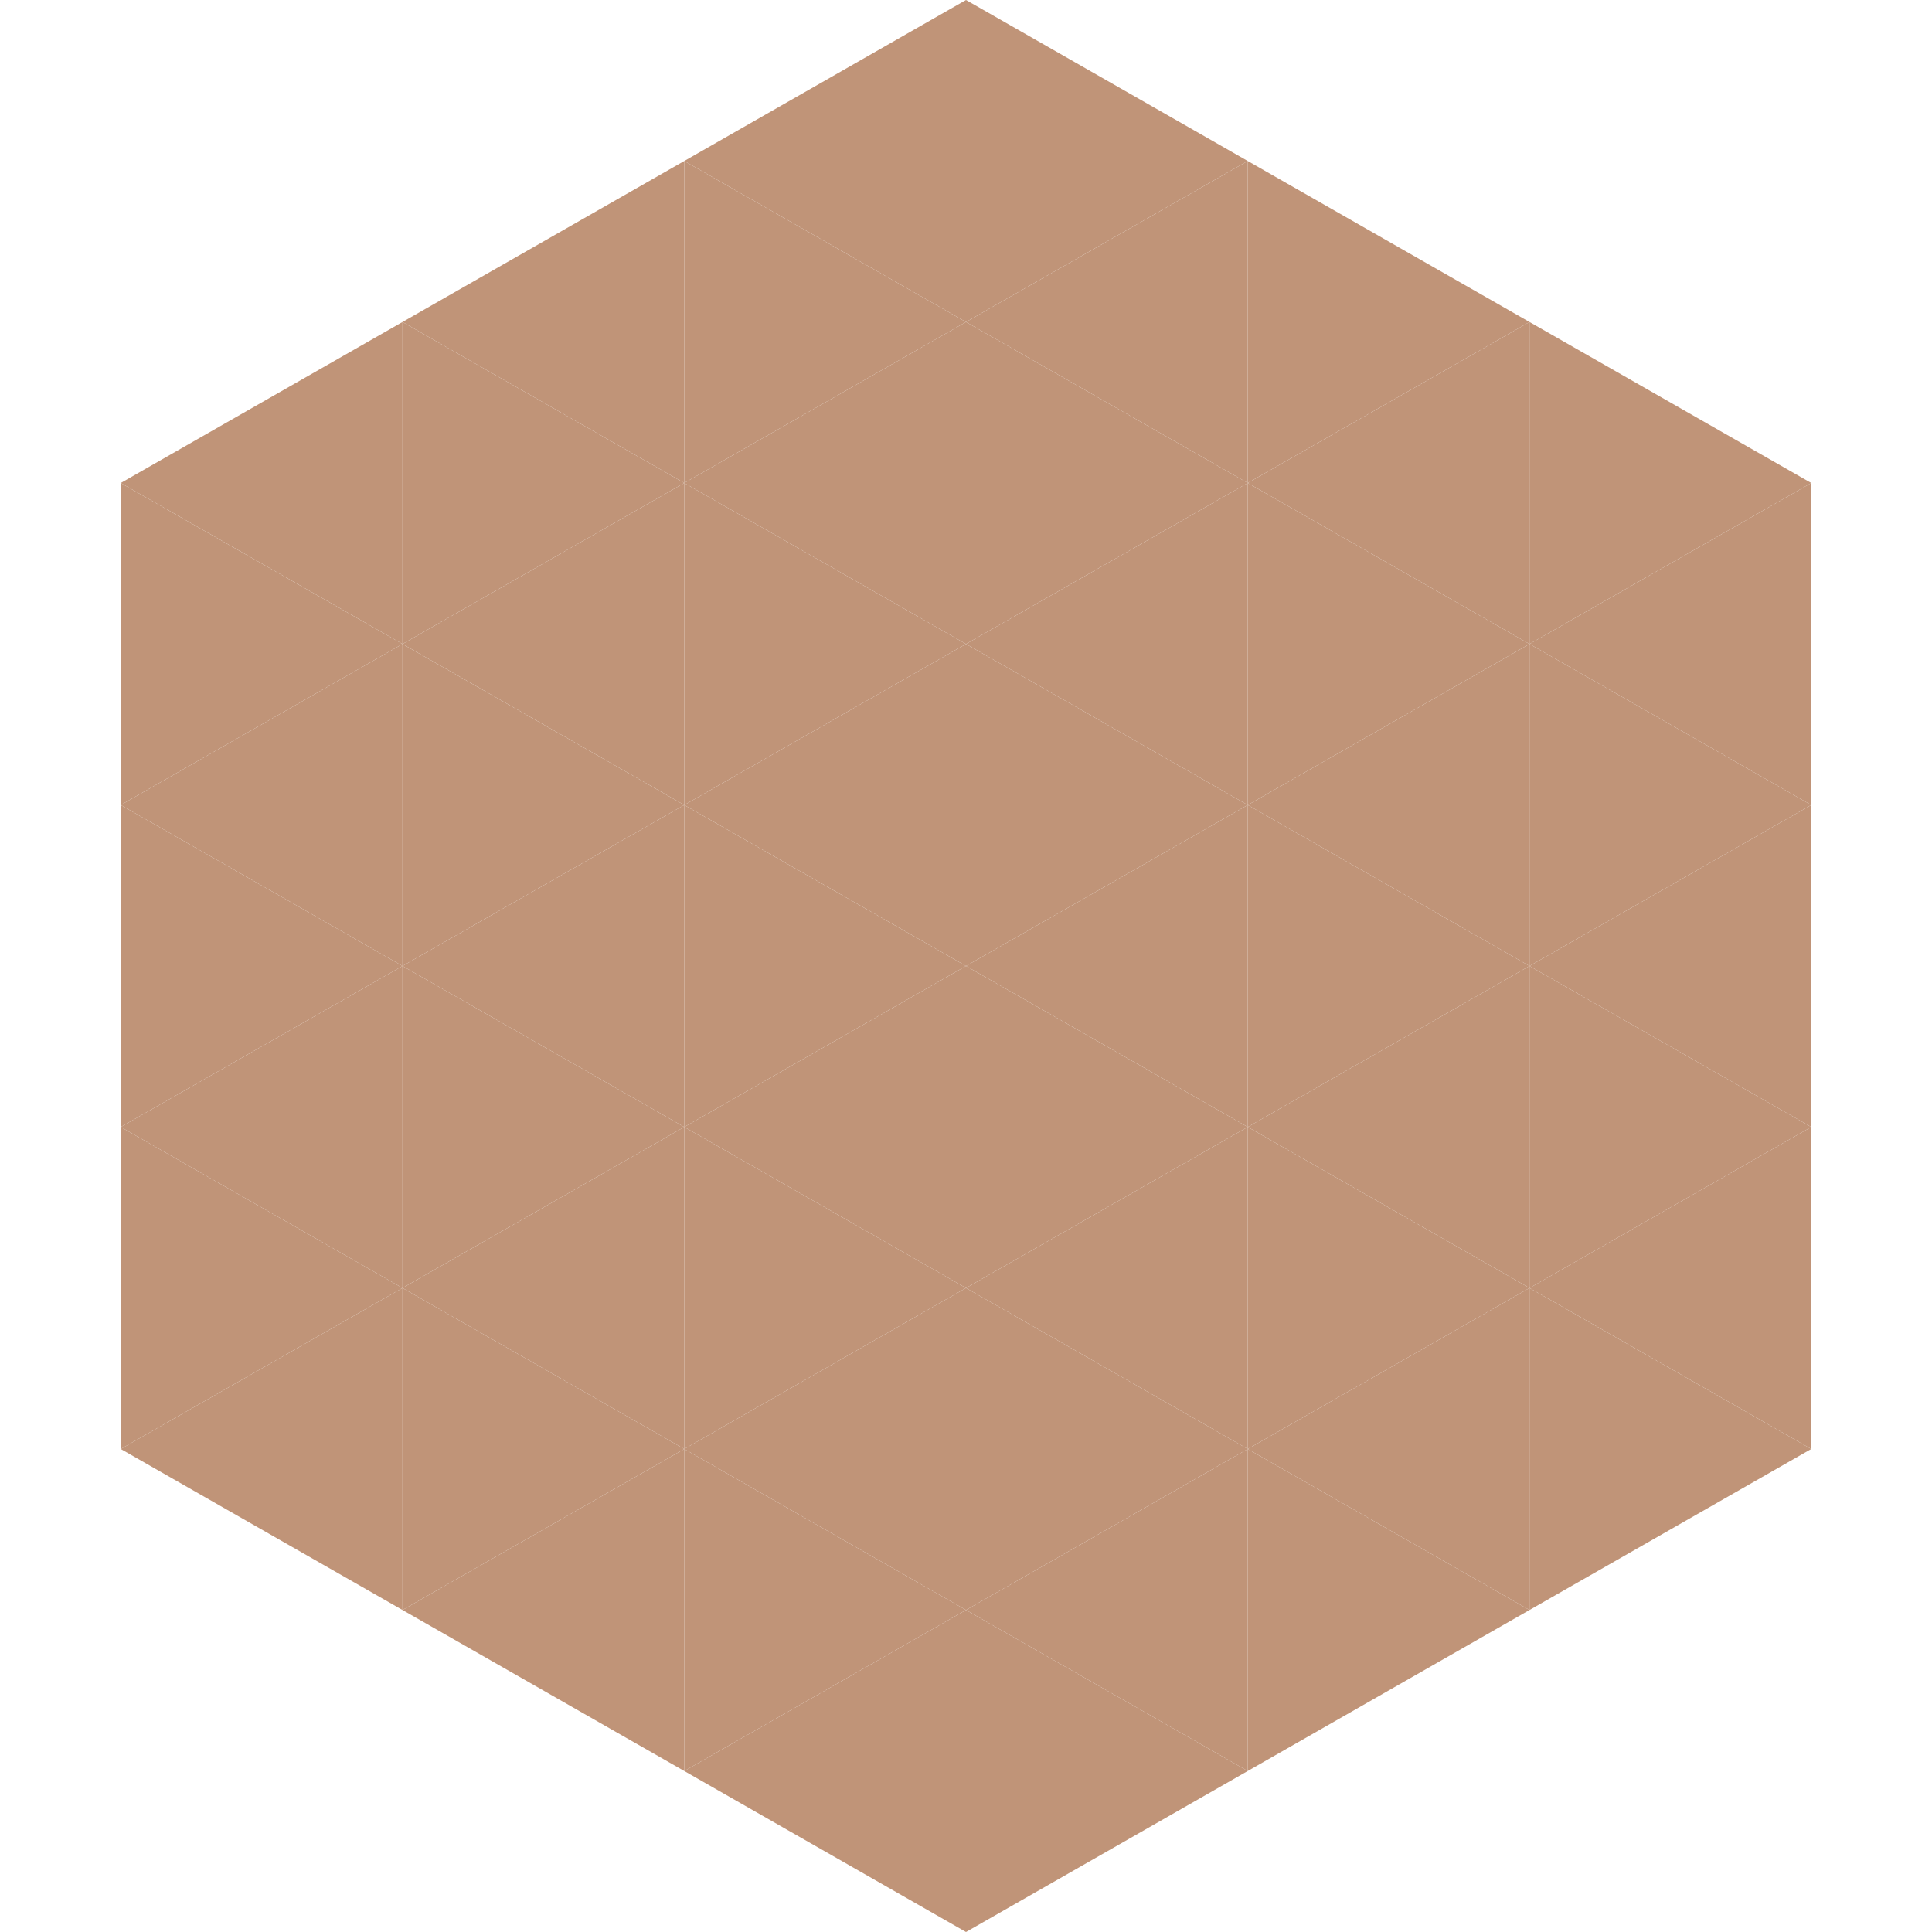
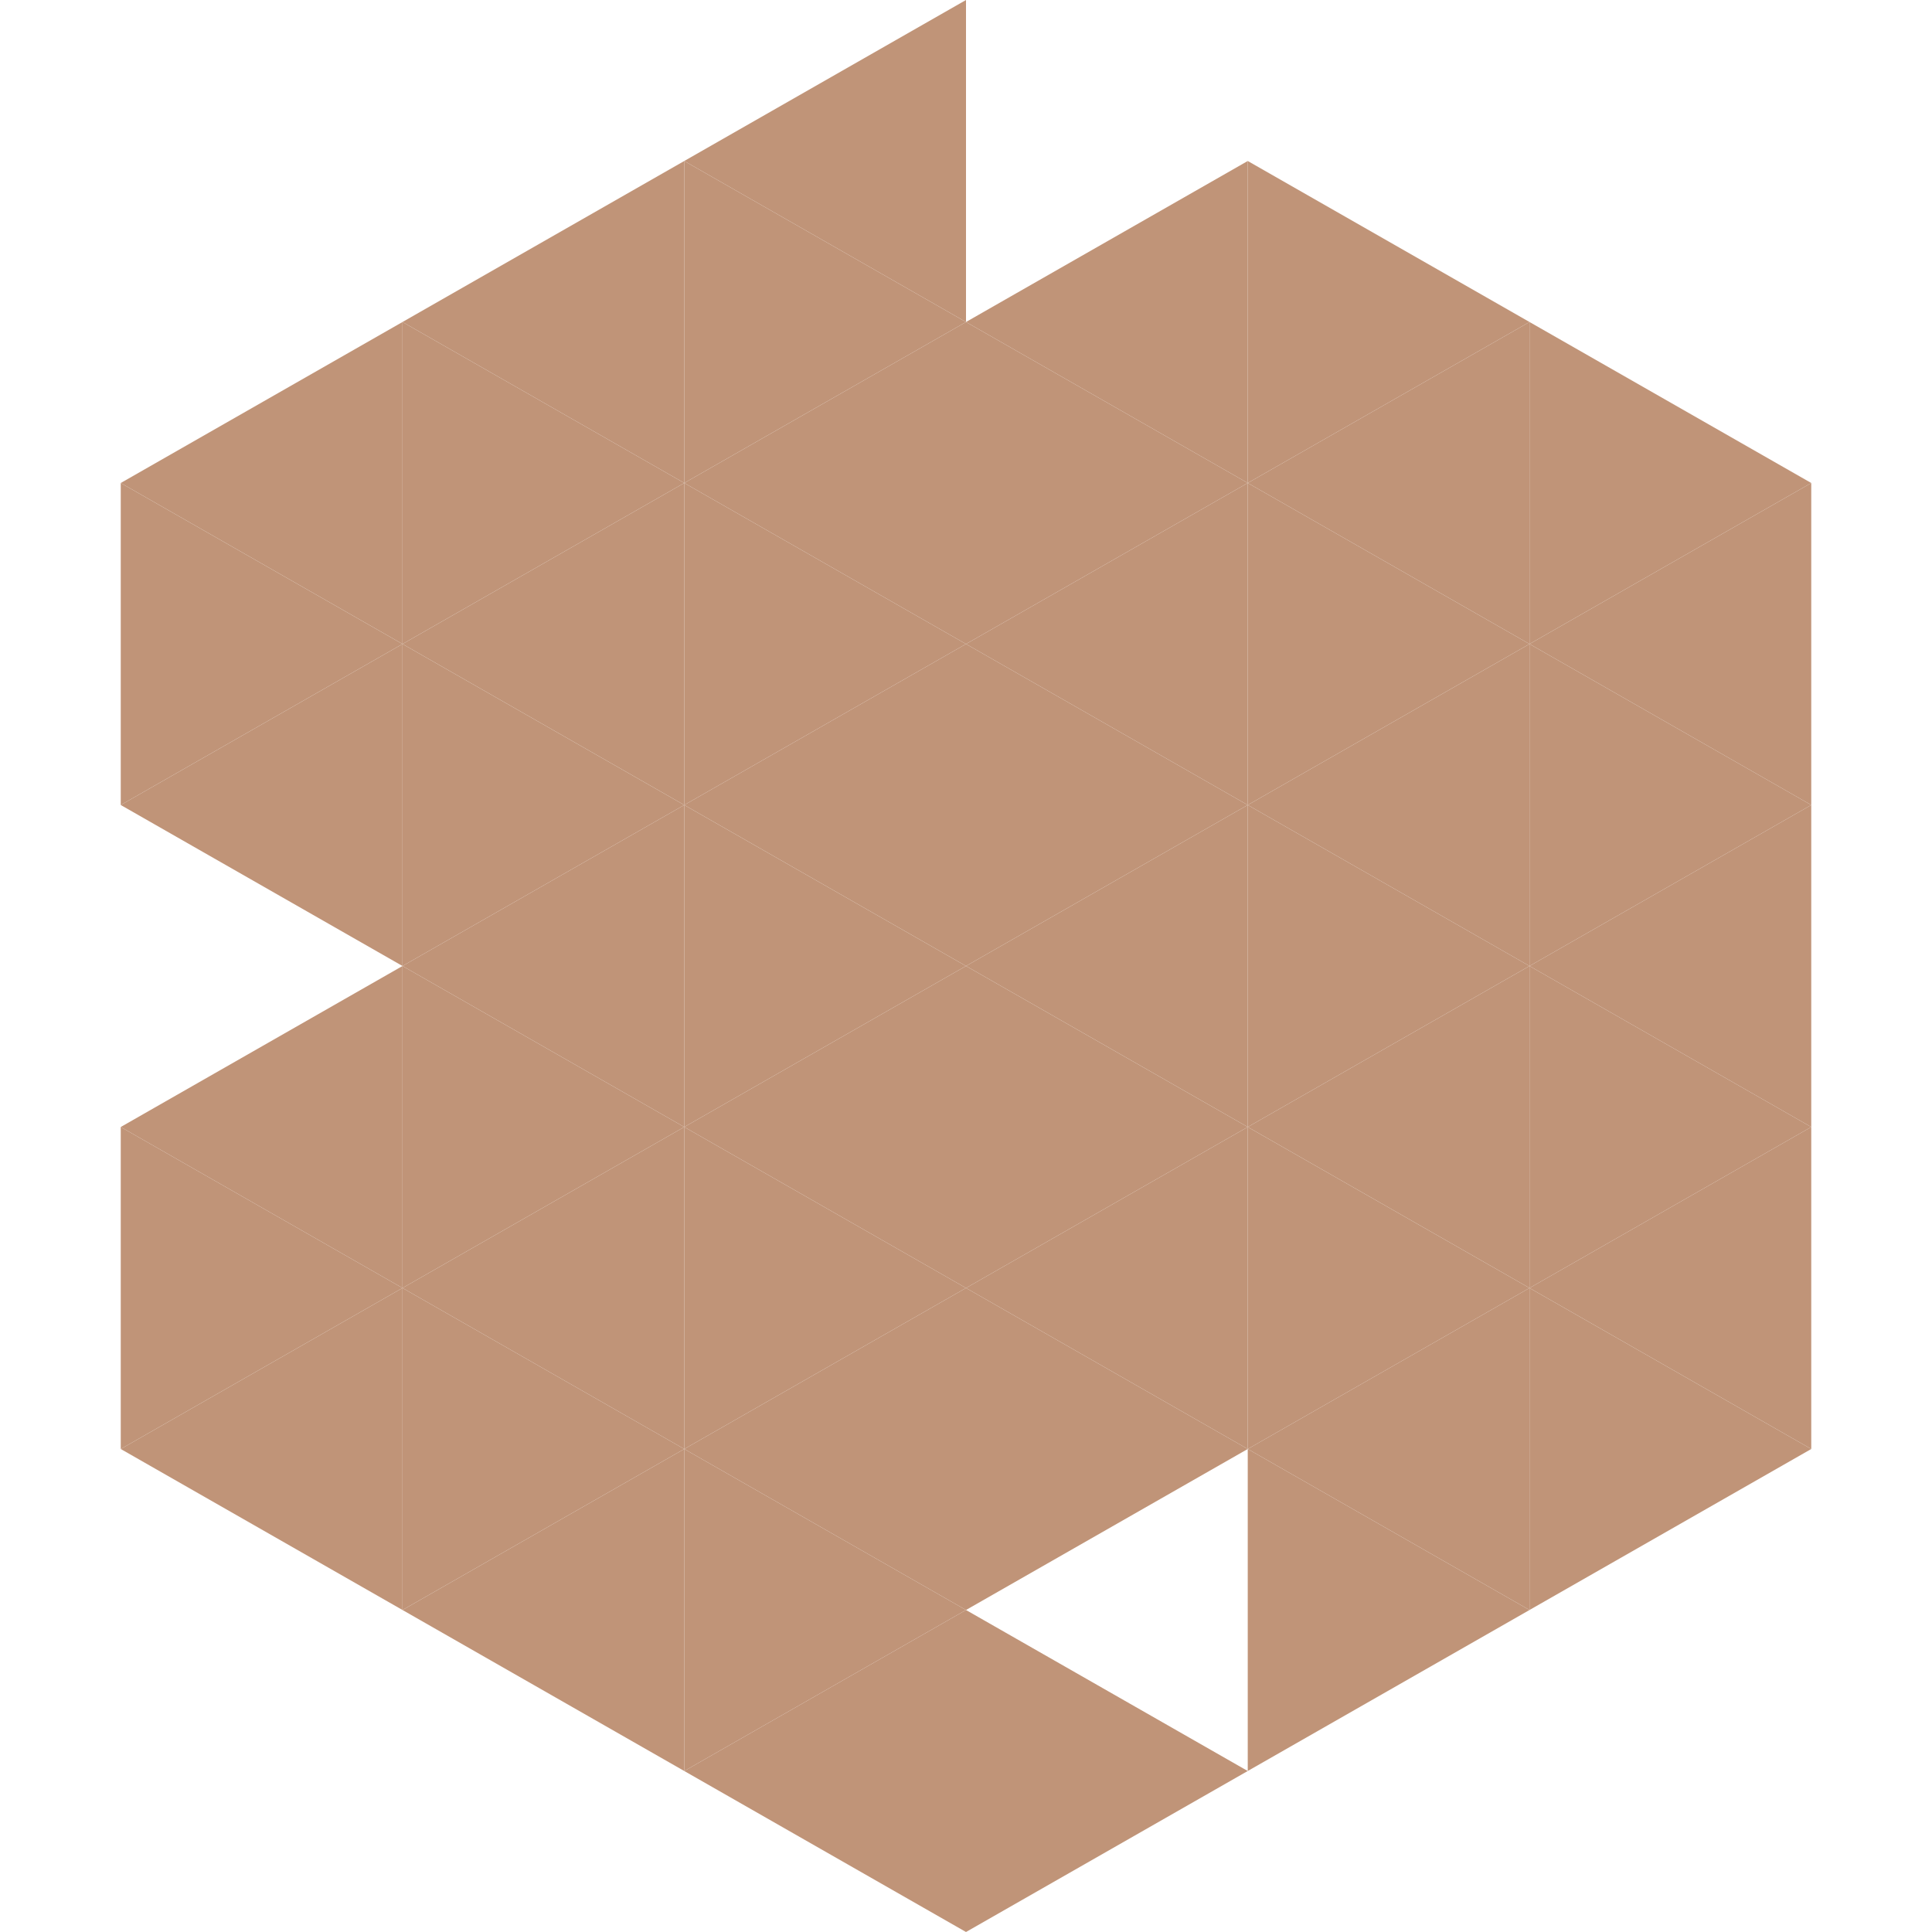
<svg xmlns="http://www.w3.org/2000/svg" width="240" height="240">
  <polygon points="50,40 15,60 50,80" style="fill:rgb(192,148,120)" />
  <polygon points="190,40 225,60 190,80" style="fill:rgb(192,148,120)" />
  <polygon points="15,60 50,80 15,100" style="fill:rgb(192,148,120)" />
  <polygon points="225,60 190,80 225,100" style="fill:rgb(192,148,120)" />
  <polygon points="50,80 15,100 50,120" style="fill:rgb(192,148,120)" />
  <polygon points="190,80 225,100 190,120" style="fill:rgb(192,148,120)" />
-   <polygon points="15,100 50,120 15,140" style="fill:rgb(192,148,120)" />
  <polygon points="225,100 190,120 225,140" style="fill:rgb(192,148,120)" />
  <polygon points="50,120 15,140 50,160" style="fill:rgb(192,148,120)" />
  <polygon points="190,120 225,140 190,160" style="fill:rgb(192,148,120)" />
  <polygon points="15,140 50,160 15,180" style="fill:rgb(192,148,120)" />
  <polygon points="225,140 190,160 225,180" style="fill:rgb(192,148,120)" />
  <polygon points="50,160 15,180 50,200" style="fill:rgb(192,148,120)" />
  <polygon points="190,160 225,180 190,200" style="fill:rgb(192,148,120)" />
  <polygon points="15,180 50,200 15,220" style="fill:rgb(255,255,255); fill-opacity:0" />
  <polygon points="225,180 190,200 225,220" style="fill:rgb(255,255,255); fill-opacity:0" />
  <polygon points="50,0 85,20 50,40" style="fill:rgb(255,255,255); fill-opacity:0" />
  <polygon points="190,0 155,20 190,40" style="fill:rgb(255,255,255); fill-opacity:0" />
  <polygon points="85,20 50,40 85,60" style="fill:rgb(192,148,120)" />
  <polygon points="155,20 190,40 155,60" style="fill:rgb(192,148,120)" />
  <polygon points="50,40 85,60 50,80" style="fill:rgb(192,148,120)" />
  <polygon points="190,40 155,60 190,80" style="fill:rgb(192,148,120)" />
  <polygon points="85,60 50,80 85,100" style="fill:rgb(192,148,120)" />
  <polygon points="155,60 190,80 155,100" style="fill:rgb(192,148,120)" />
  <polygon points="50,80 85,100 50,120" style="fill:rgb(192,148,120)" />
  <polygon points="190,80 155,100 190,120" style="fill:rgb(192,148,120)" />
  <polygon points="85,100 50,120 85,140" style="fill:rgb(192,148,120)" />
  <polygon points="155,100 190,120 155,140" style="fill:rgb(192,148,120)" />
  <polygon points="50,120 85,140 50,160" style="fill:rgb(192,148,120)" />
  <polygon points="190,120 155,140 190,160" style="fill:rgb(192,148,120)" />
  <polygon points="85,140 50,160 85,180" style="fill:rgb(192,148,120)" />
  <polygon points="155,140 190,160 155,180" style="fill:rgb(192,148,120)" />
  <polygon points="50,160 85,180 50,200" style="fill:rgb(192,148,120)" />
  <polygon points="190,160 155,180 190,200" style="fill:rgb(192,148,120)" />
  <polygon points="85,180 50,200 85,220" style="fill:rgb(192,148,120)" />
  <polygon points="155,180 190,200 155,220" style="fill:rgb(192,148,120)" />
  <polygon points="120,0 85,20 120,40" style="fill:rgb(192,148,120)" />
-   <polygon points="120,0 155,20 120,40" style="fill:rgb(192,148,120)" />
  <polygon points="85,20 120,40 85,60" style="fill:rgb(192,148,120)" />
  <polygon points="155,20 120,40 155,60" style="fill:rgb(192,148,120)" />
  <polygon points="120,40 85,60 120,80" style="fill:rgb(192,148,120)" />
  <polygon points="120,40 155,60 120,80" style="fill:rgb(192,148,120)" />
  <polygon points="85,60 120,80 85,100" style="fill:rgb(192,148,120)" />
  <polygon points="155,60 120,80 155,100" style="fill:rgb(192,148,120)" />
  <polygon points="120,80 85,100 120,120" style="fill:rgb(192,148,120)" />
  <polygon points="120,80 155,100 120,120" style="fill:rgb(192,148,120)" />
  <polygon points="85,100 120,120 85,140" style="fill:rgb(192,148,120)" />
  <polygon points="155,100 120,120 155,140" style="fill:rgb(192,148,120)" />
  <polygon points="120,120 85,140 120,160" style="fill:rgb(192,148,120)" />
  <polygon points="120,120 155,140 120,160" style="fill:rgb(192,148,120)" />
  <polygon points="85,140 120,160 85,180" style="fill:rgb(192,148,120)" />
  <polygon points="155,140 120,160 155,180" style="fill:rgb(192,148,120)" />
  <polygon points="120,160 85,180 120,200" style="fill:rgb(192,148,120)" />
  <polygon points="120,160 155,180 120,200" style="fill:rgb(192,148,120)" />
  <polygon points="85,180 120,200 85,220" style="fill:rgb(192,148,120)" />
-   <polygon points="155,180 120,200 155,220" style="fill:rgb(192,148,120)" />
  <polygon points="120,200 85,220 120,240" style="fill:rgb(192,148,120)" />
  <polygon points="120,200 155,220 120,240" style="fill:rgb(192,148,120)" />
  <polygon points="85,220 120,240 85,260" style="fill:rgb(255,255,255); fill-opacity:0" />
-   <polygon points="155,220 120,240 155,260" style="fill:rgb(255,255,255); fill-opacity:0" />
</svg>